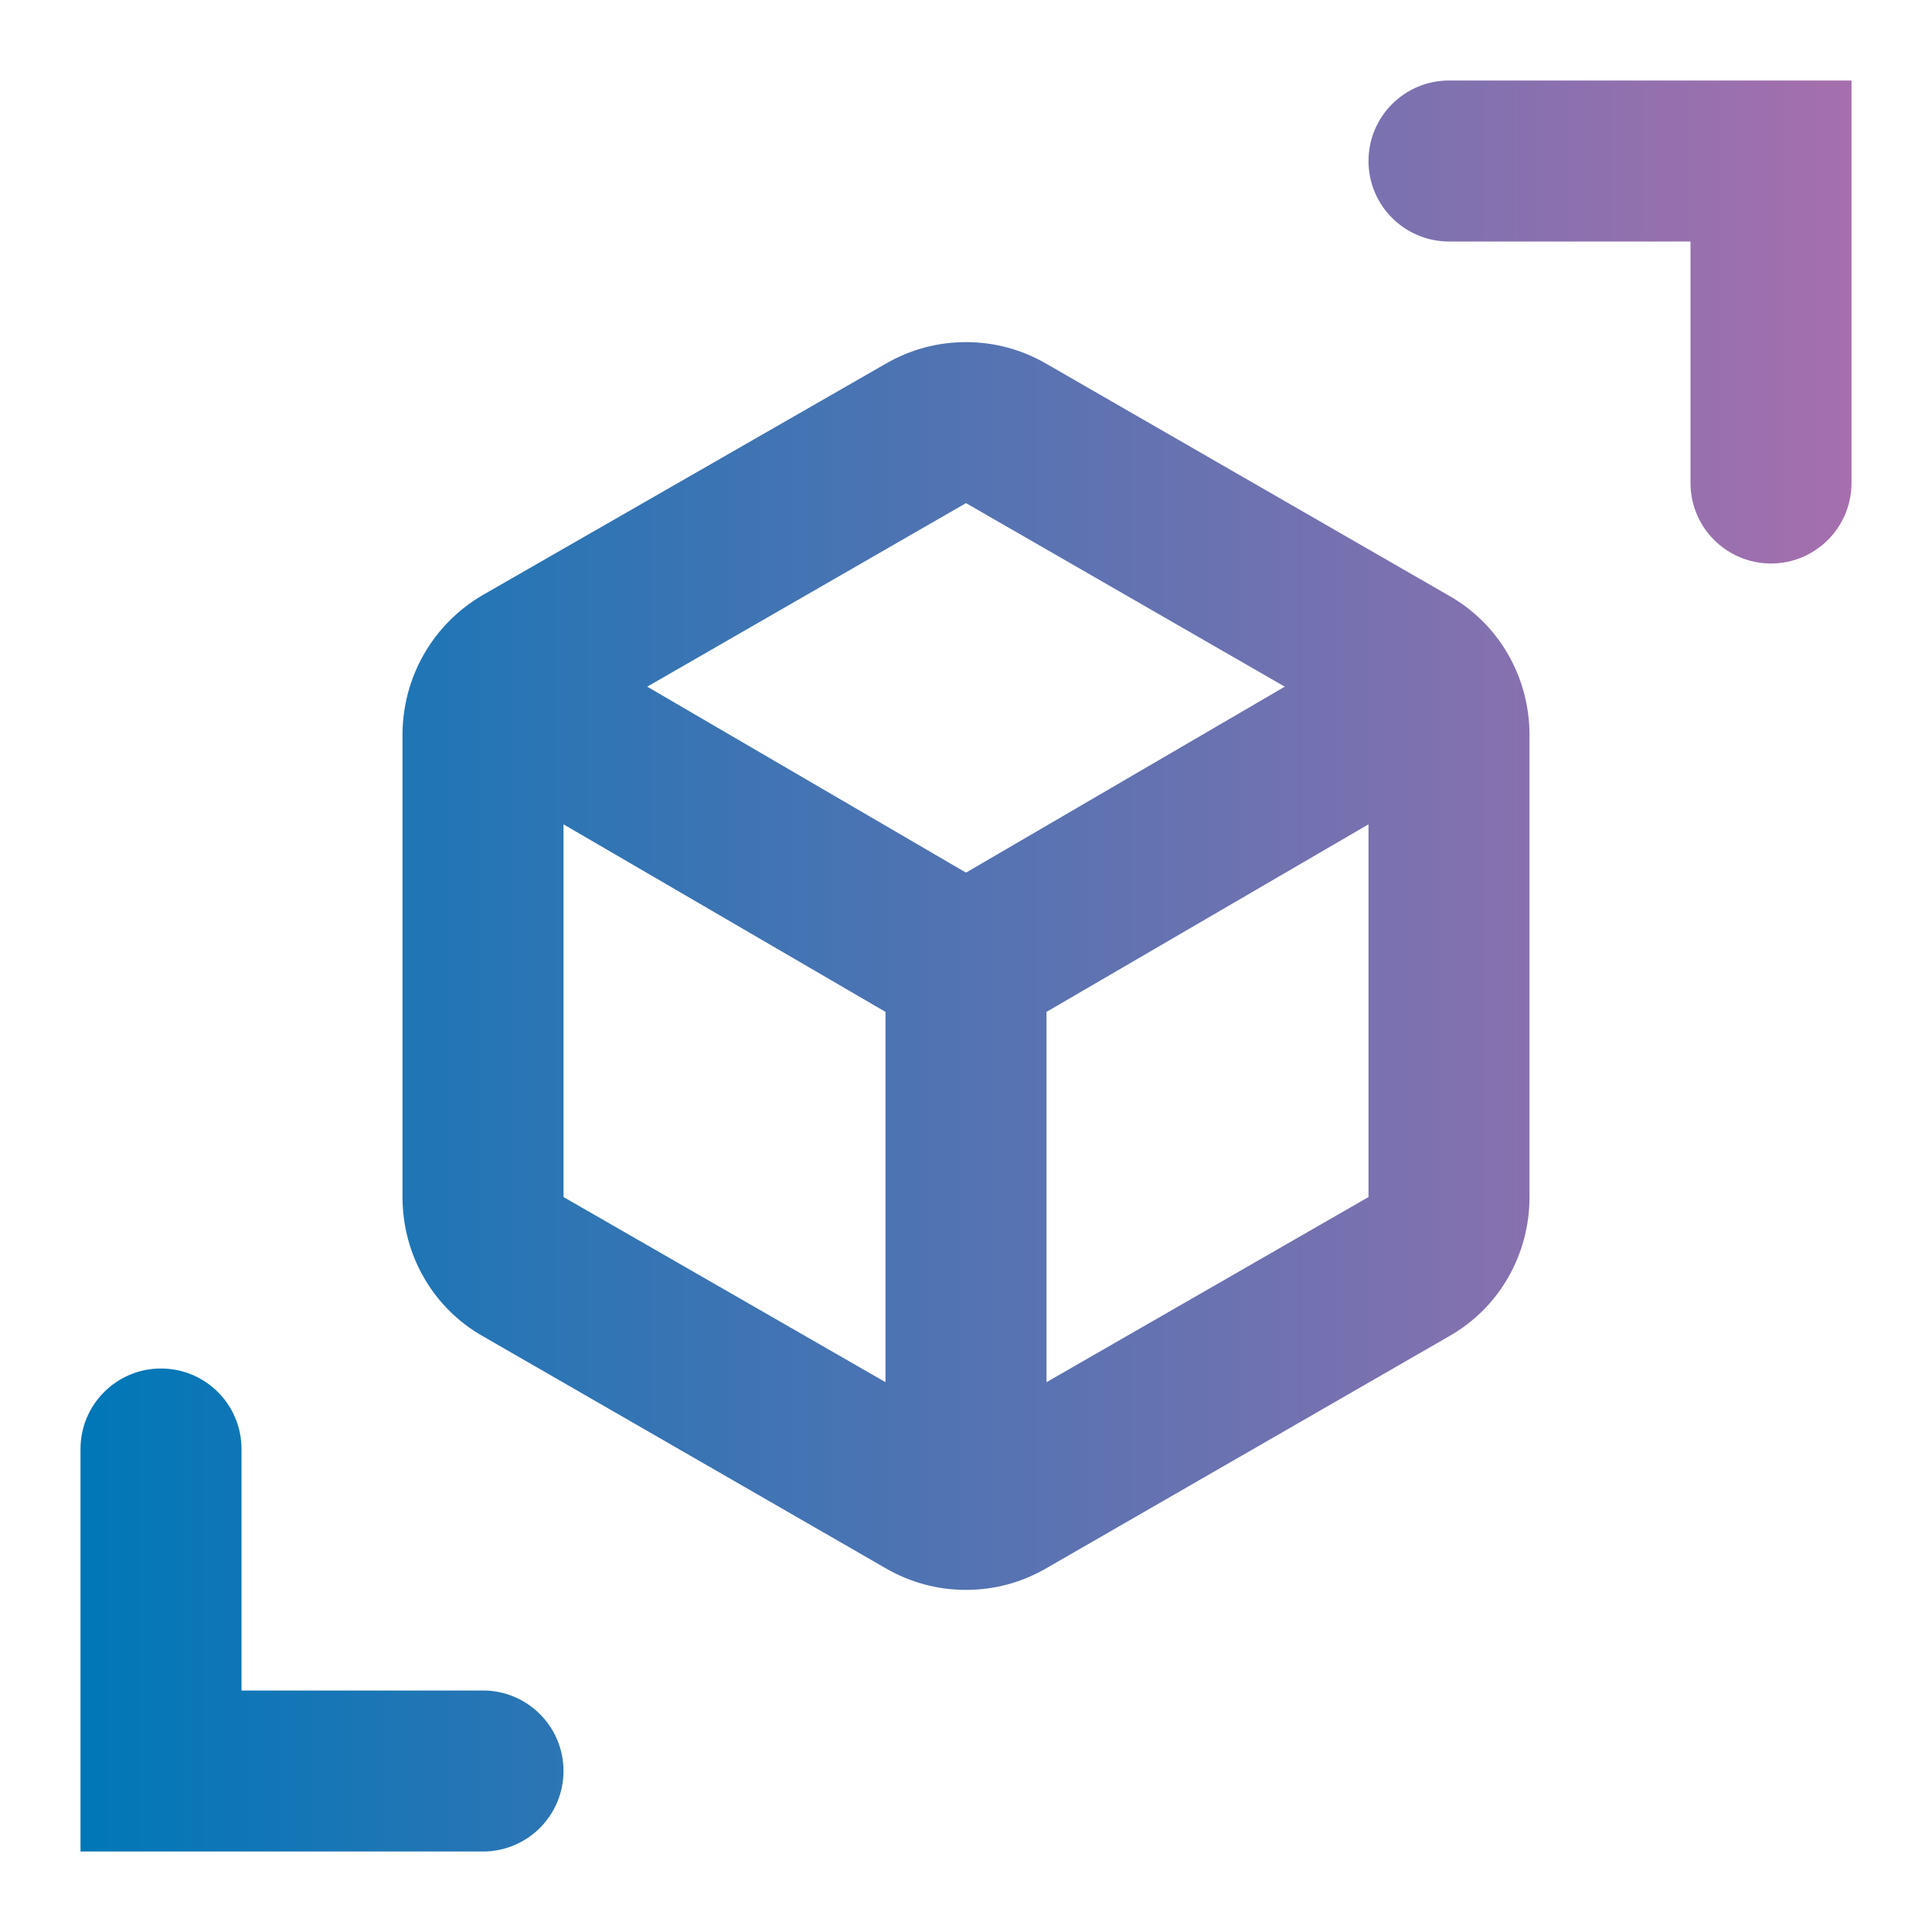
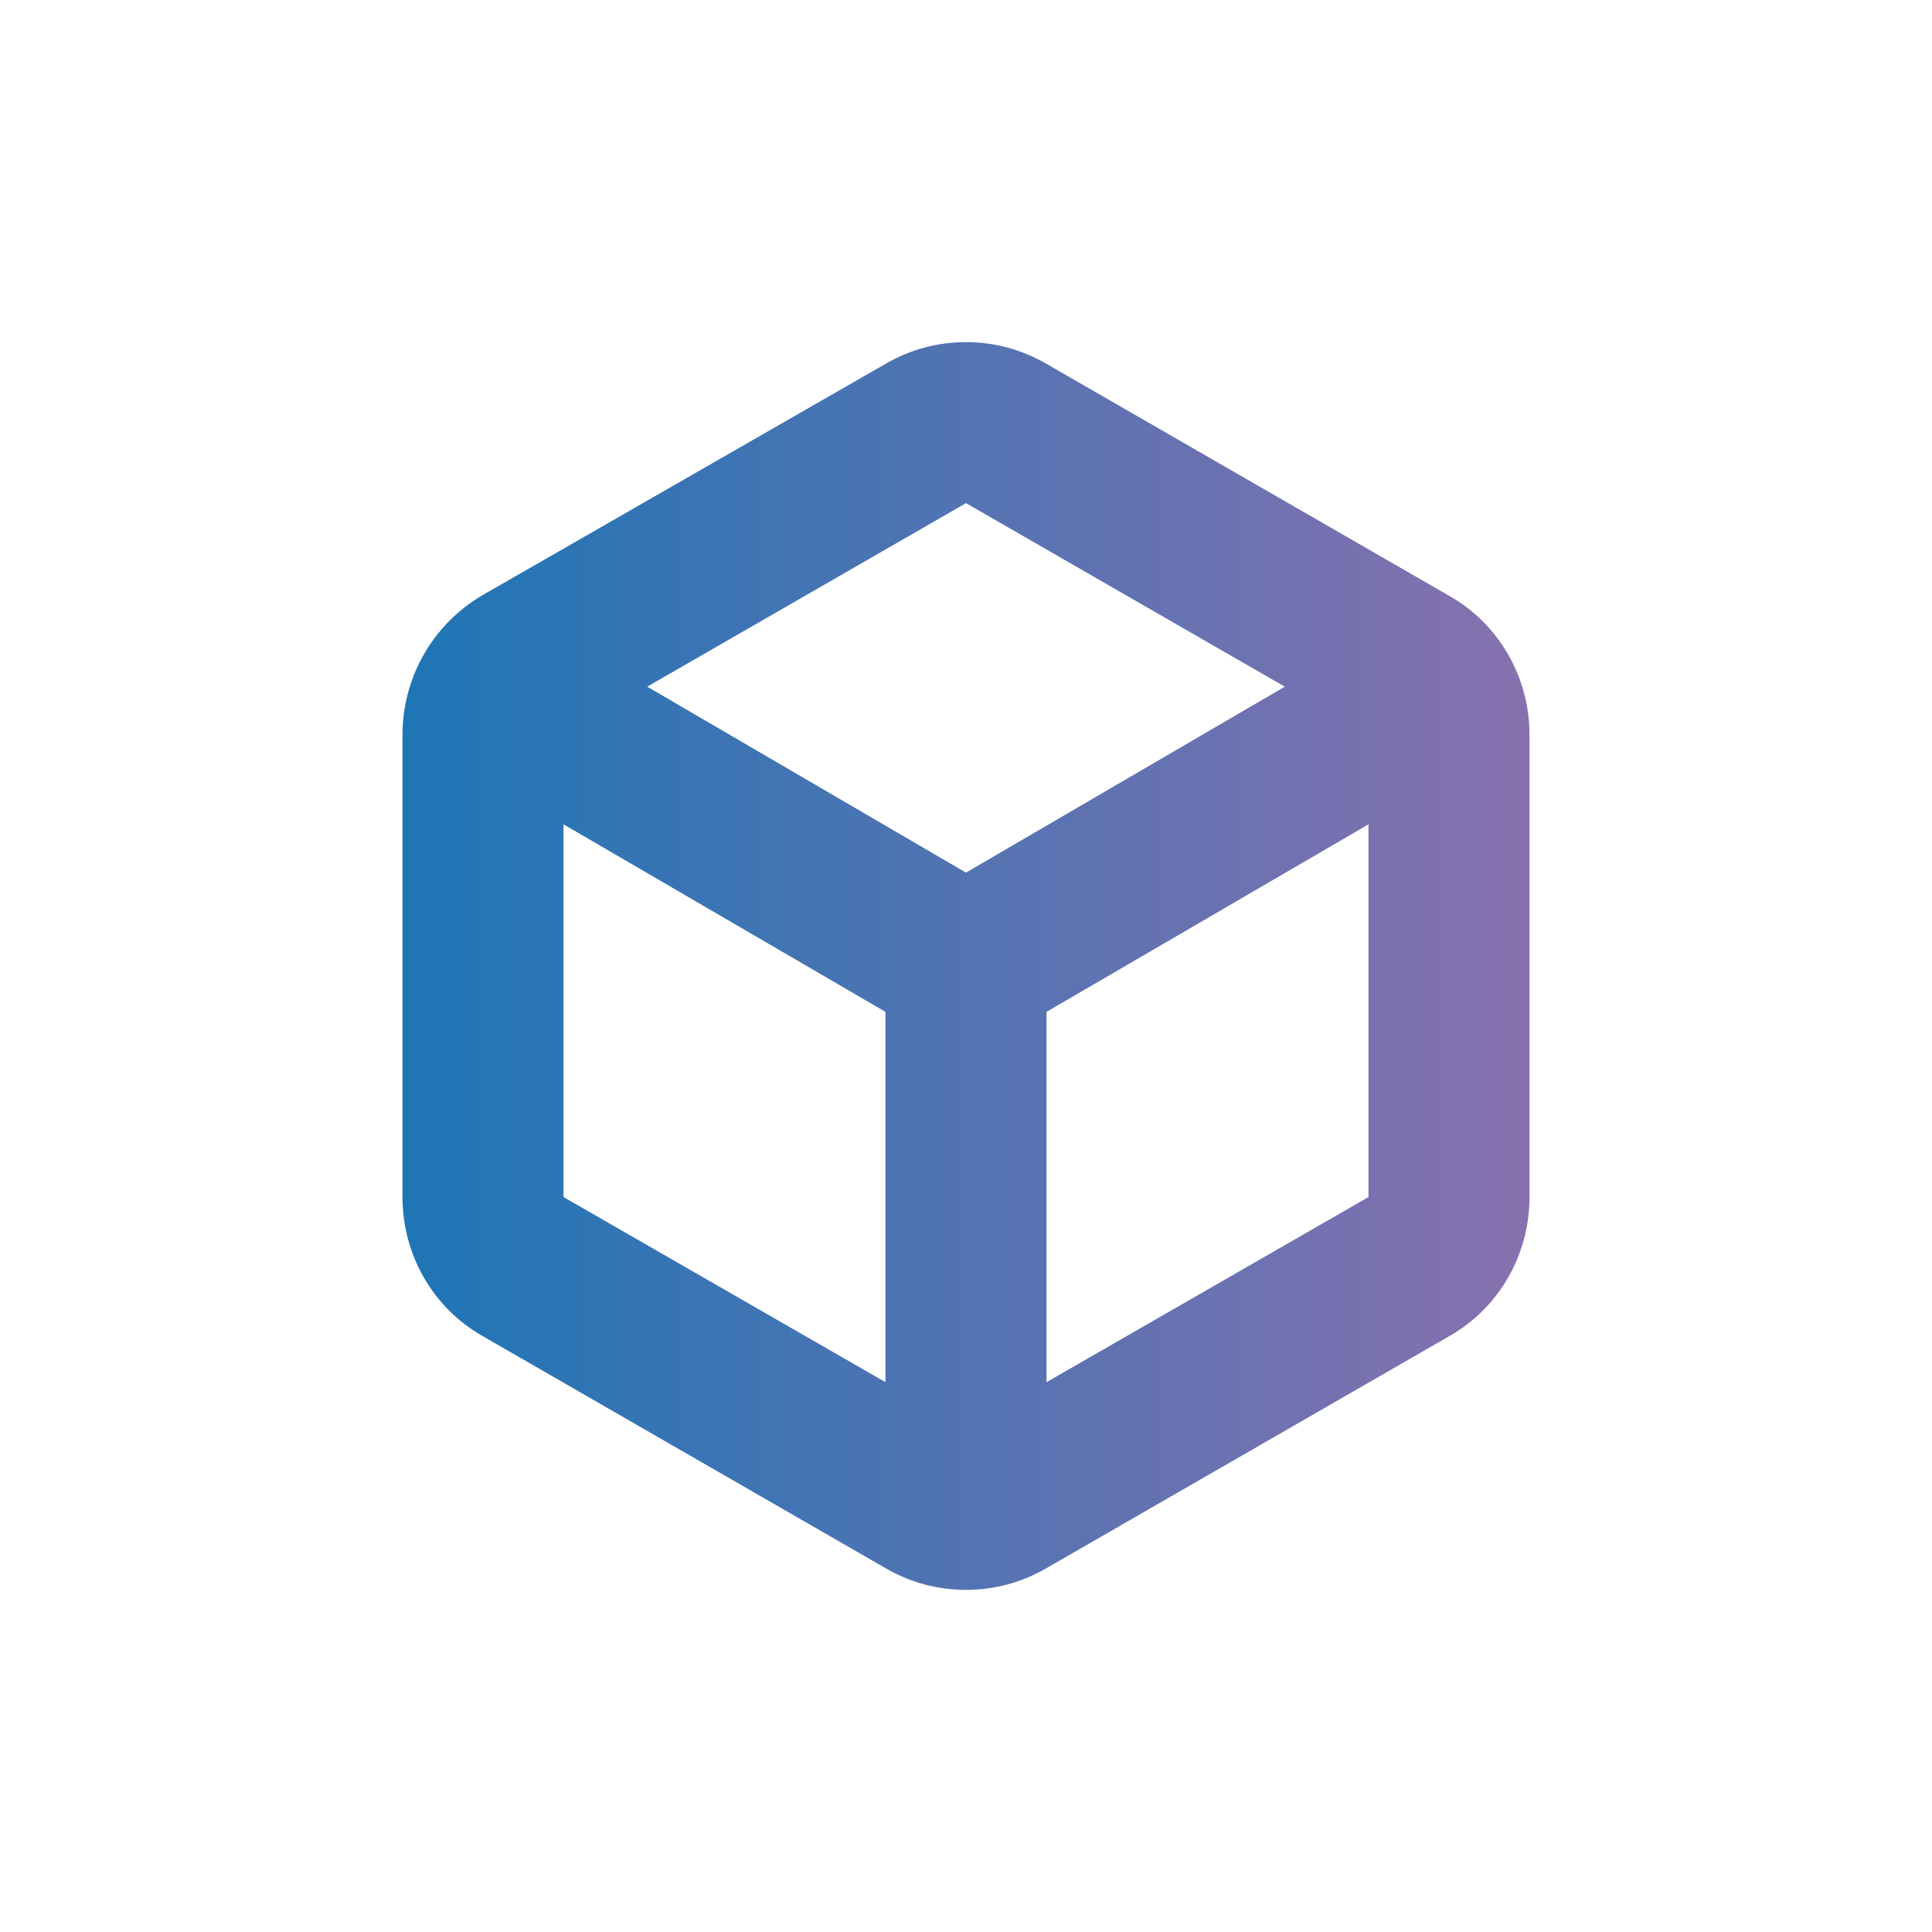
<svg xmlns="http://www.w3.org/2000/svg" width="24" height="24" viewBox="0 0 24 24" fill="none">
  <path fill-rule="evenodd" clip-rule="evenodd" d="M19 9.13V14.87C19 15.59 18.62 16.25 18 16.6L13 19.48C12.69 19.66 12.35 19.75 12 19.75C11.65 19.75 11.31 19.66 11 19.48L6 16.6C5.38 16.25 5 15.59 5 14.87V9.13C5 8.41 5.38 7.75 6 7.39L11 4.52C11.31 4.34 11.65 4.25 12 4.25C12.35 4.25 12.69 4.34 13 4.52L18 7.4C18.62 7.75 19 8.41 19 9.13ZM7 14.87L11 17.17V12.57L7 10.24V14.87ZM8.04 8.53L12 10.84L15.96 8.53L12 6.25L8.04 8.53ZM13 17.17L17 14.87V10.24L13 12.57V17.17Z" fill="url(#paint0_linear_4409_4866)" />
-   <path d="M18 1H23V6C23 6.552 22.552 7 22 7C21.448 7 21 6.552 21 6V3L18 3C17.448 3 17 2.552 17 2C17 1.448 17.448 1 18 1Z" fill="url(#paint1_linear_4409_4866)" />
-   <path d="M6 23H1V18C1 17.448 1.448 17 2 17C2.552 17 3 17.448 3 18L3 21H6C6.552 21 7 21.448 7 22C7 22.552 6.552 23 6 23Z" fill="url(#paint2_linear_4409_4866)" />
  <defs>
    <linearGradient id="paint0_linear_4409_4866" x1="1" y1="12" x2="23" y2="12" gradientUnits="userSpaceOnUse">
      <stop stop-color="#0077B7" />
      <stop offset="1" stop-color="#A66FAD" />
    </linearGradient>
    <linearGradient id="paint1_linear_4409_4866" x1="1" y1="12" x2="23" y2="12" gradientUnits="userSpaceOnUse">
      <stop stop-color="#0077B7" />
      <stop offset="1" stop-color="#A66FAD" />
    </linearGradient>
    <linearGradient id="paint2_linear_4409_4866" x1="1" y1="12" x2="23" y2="12" gradientUnits="userSpaceOnUse">
      <stop stop-color="#0077B7" />
      <stop offset="1" stop-color="#A66FAD" />
    </linearGradient>
  </defs>
</svg>